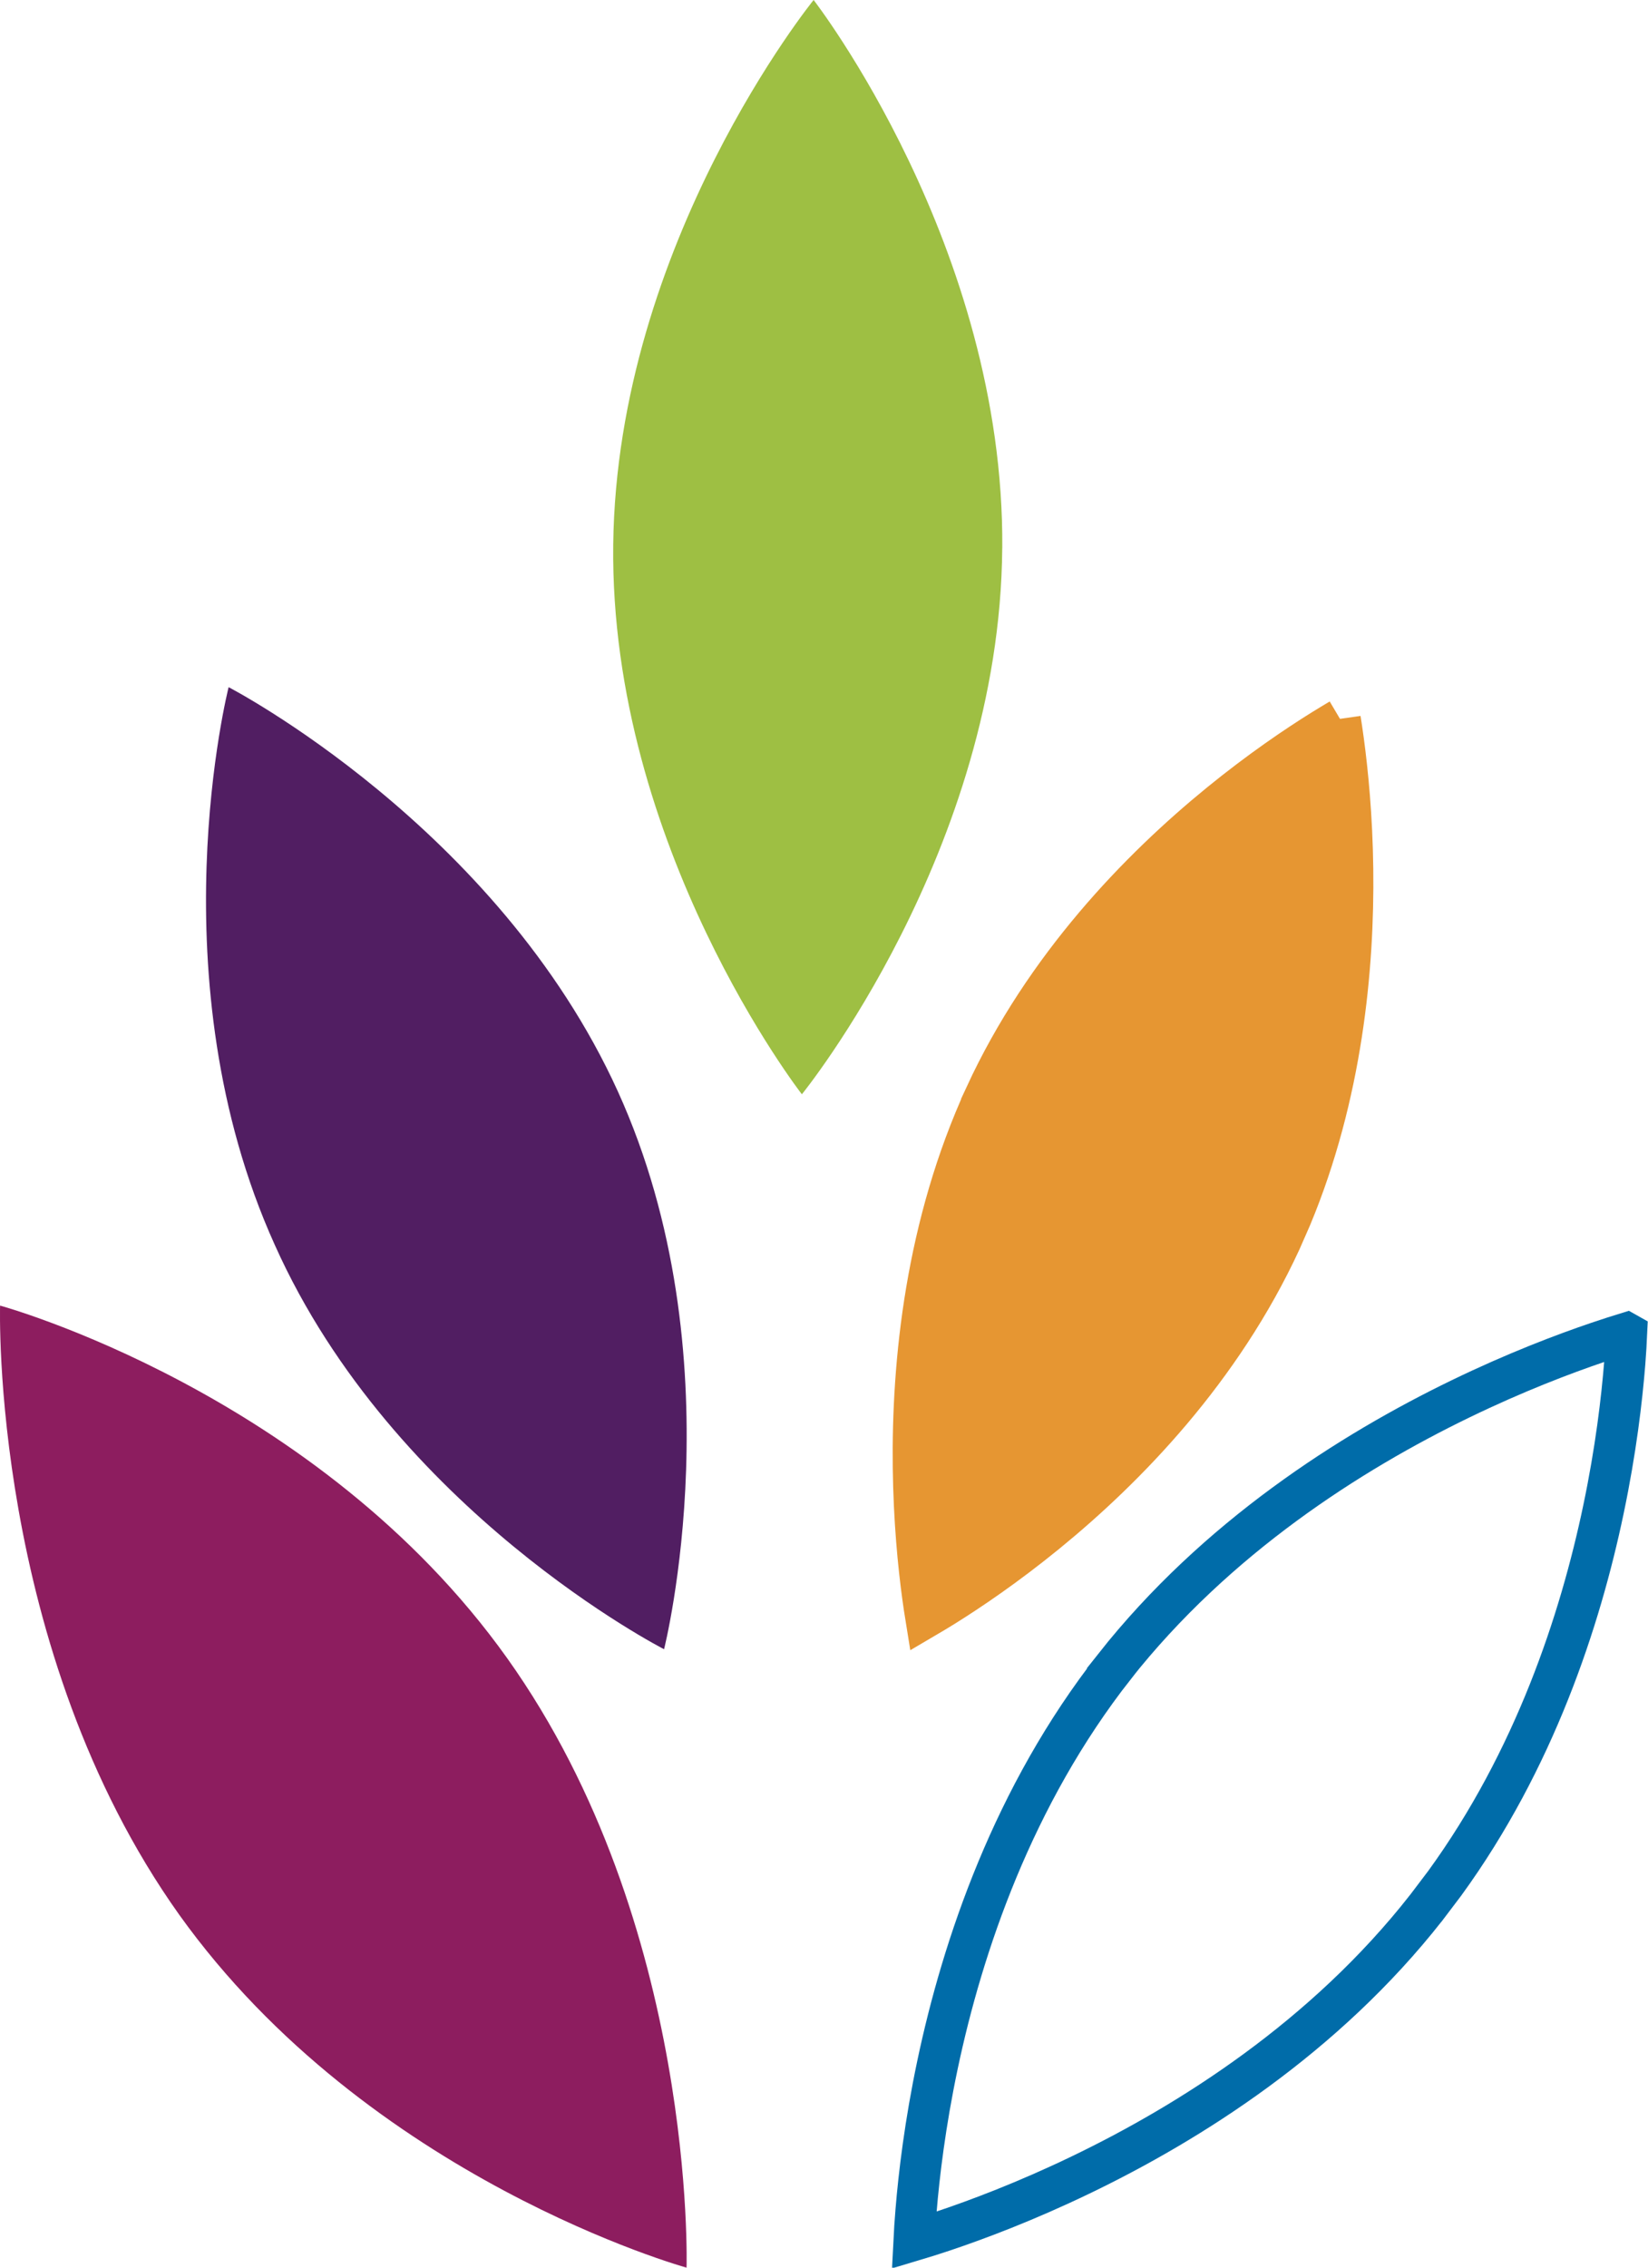
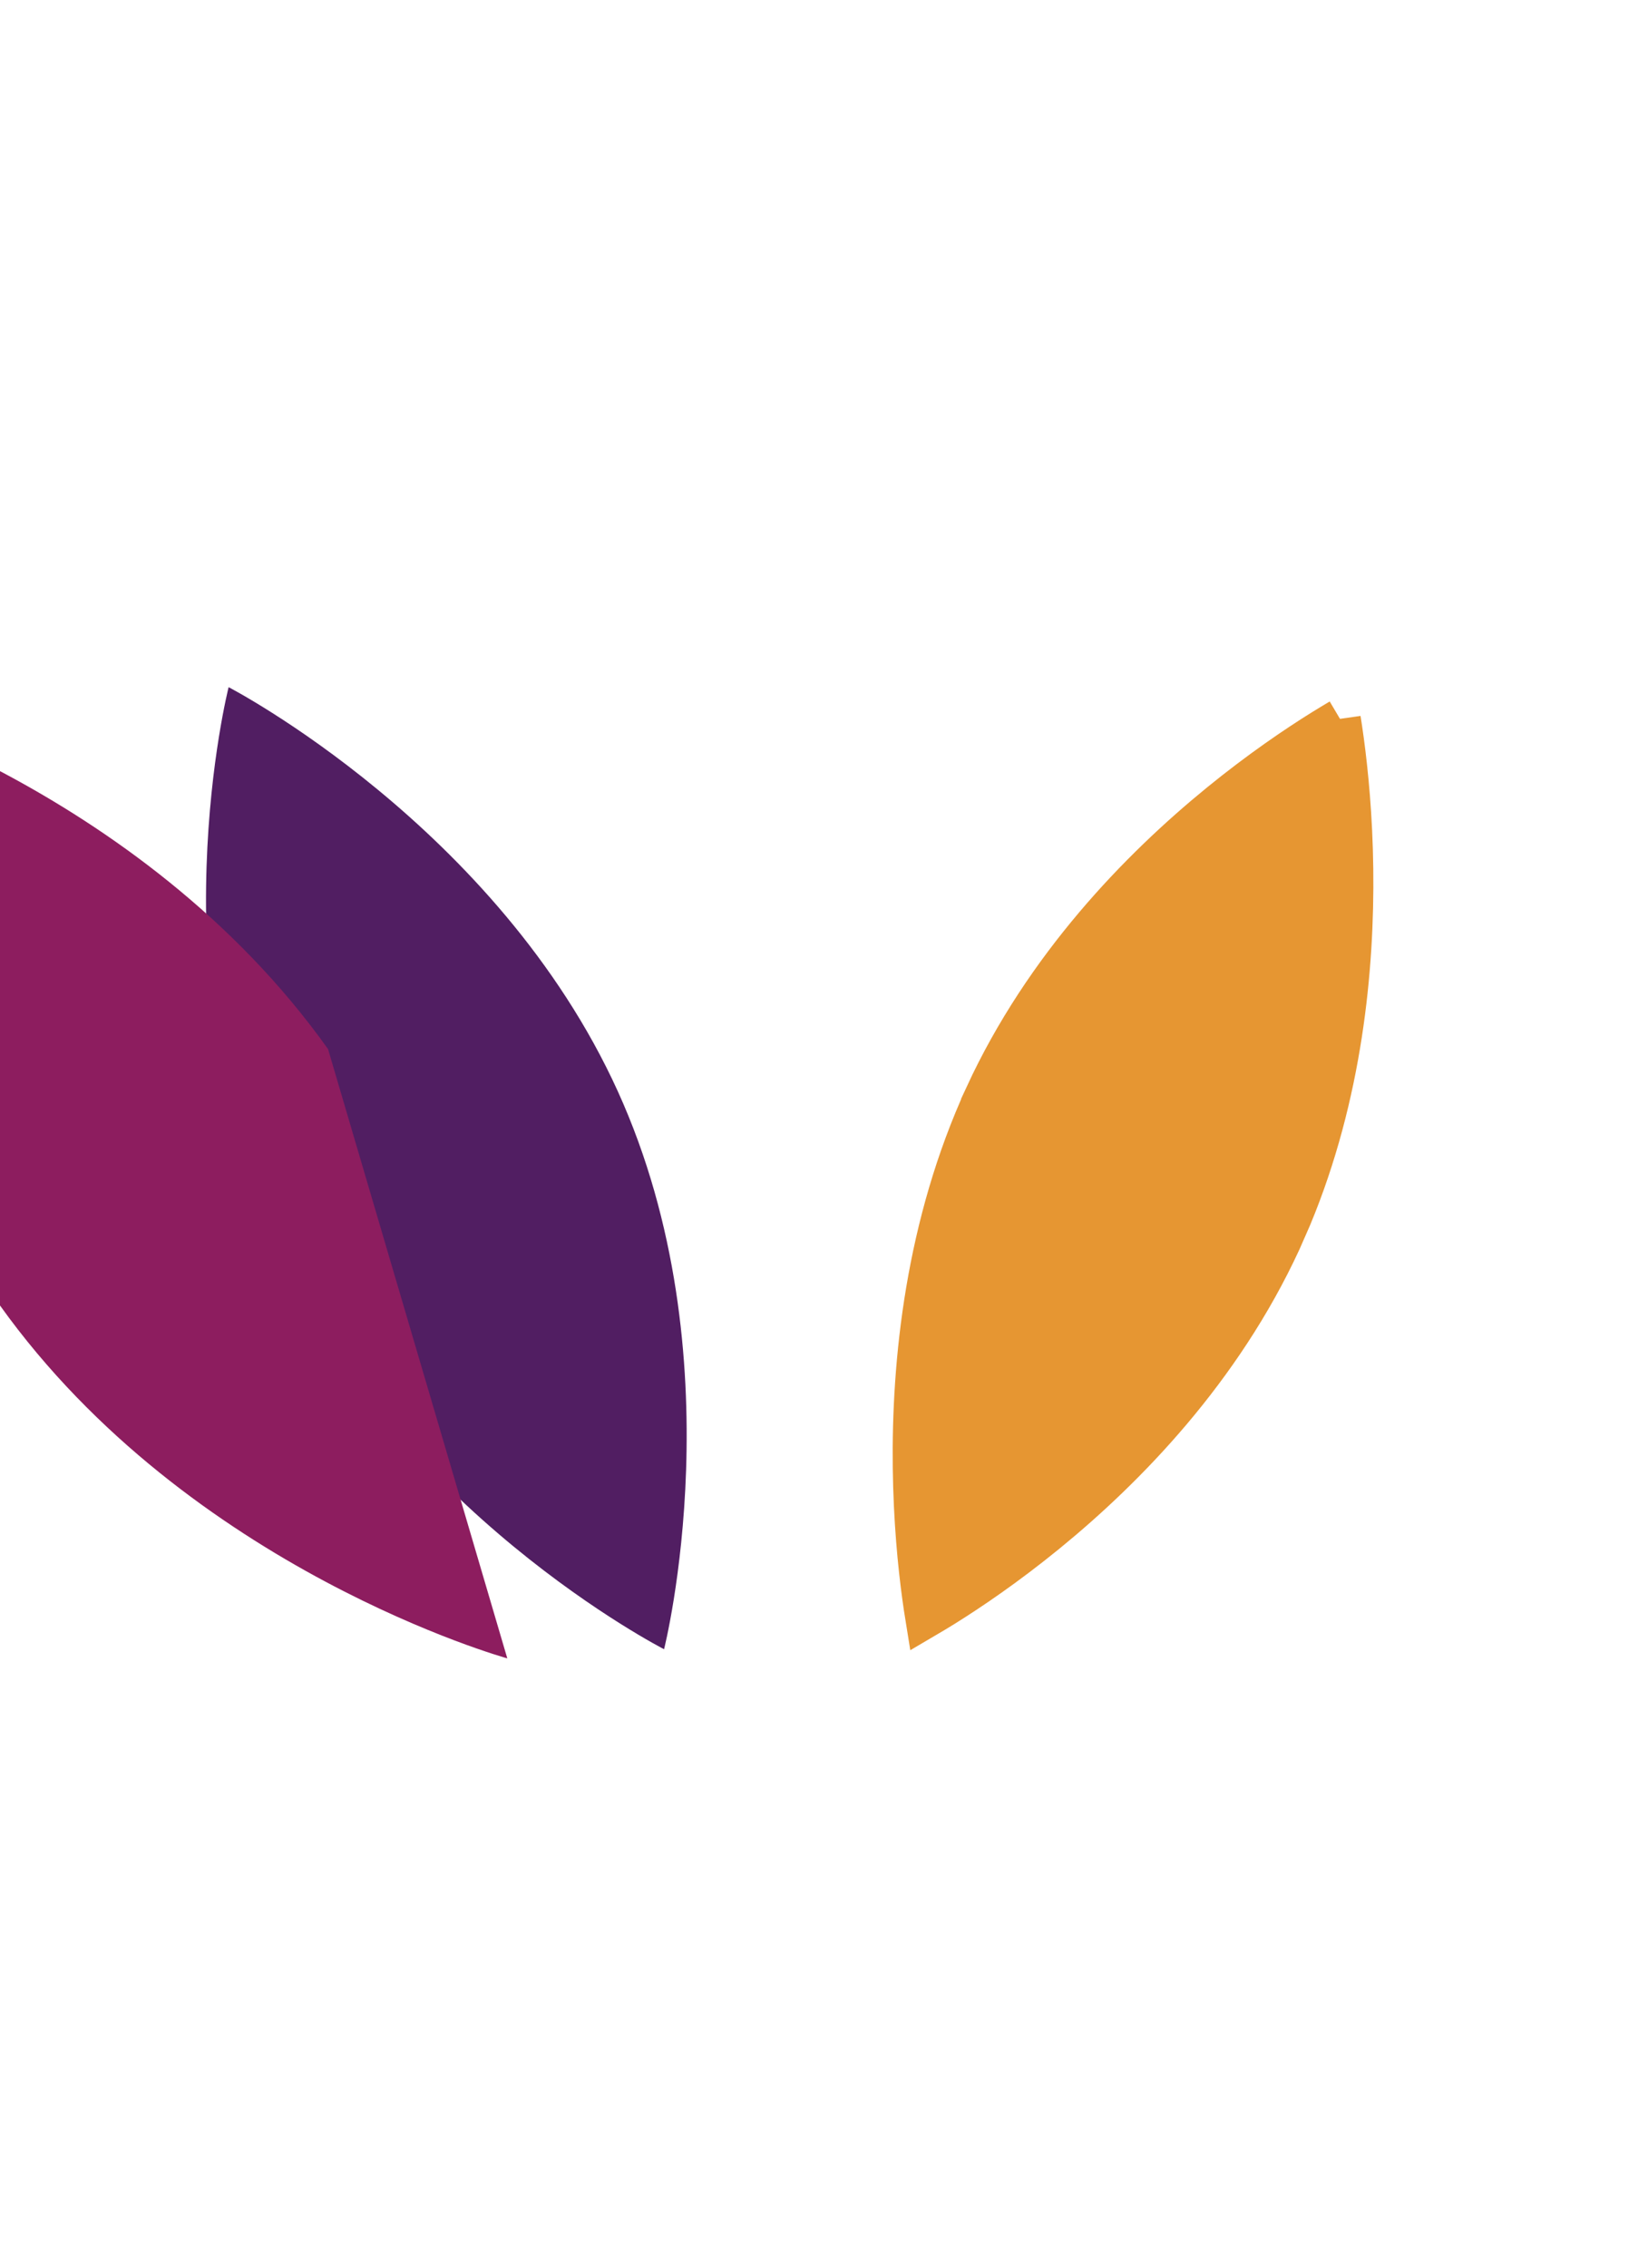
<svg xmlns="http://www.w3.org/2000/svg" xmlns:ns1="http://sodipodi.sourceforge.net/DTD/sodipodi-0.dtd" xmlns:ns2="http://www.inkscape.org/namespaces/inkscape" width="40" height="55" viewBox="0 0 40 55" fill="none" version="1.1" id="palm-4" ns1:docname="palm.svg">
  <defs id="defs5" />
  <ns1:namedview id="namedview5" pagecolor="#ffffff" bordercolor="#000000" borderopacity="0.25" ns2:showpageshadow="2" ns2:pageopacity="0.0" ns2:pagecheckerboard="0" ns2:deskcolor="#d1d1d1" showguides="true" />
  <path fill-rule="evenodd" clip-rule="evenodd" d="M 14.996,26.47 C 17.919,32.897 16.118,40 16.118,40 c 0,0 -6.554,-3.346 -9.447,-9.803 C 3.748,23.74 5.549,16.667 5.549,16.667 c 0,0 6.524,3.375 9.447,9.803 z" fill="#511e62" id="path1" />
  <path d="m 32.529,17.443 c 0.024,0.15 0.05,0.323 0.076,0.517 0.103,0.76 0.211,1.841 0.227,3.12 0.03,2.403 -0.263,5.478 -1.489,8.428 l -0.258,0.588 c -1.443,3.124 -3.74,5.491 -5.692,7.082 -0.974,0.794 -1.857,1.391 -2.495,1.788 -0.158,0.098 -0.301,0.183 -0.427,0.257 -0.024,-0.148 -0.05,-0.32 -0.076,-0.512 -0.103,-0.757 -0.21,-1.835 -0.226,-3.112 -0.032,-2.559 0.303,-5.887 1.747,-9.027 l -9e-4,-0.001 c 1.443,-3.123 3.741,-5.49 5.693,-7.081 0.974,-0.794 1.857,-1.391 2.495,-1.788 0.158,-0.098 0.301,-0.184 0.426,-0.258 z" stroke="#E69632" id="path2" style="fill:#e69632;stroke:#e69632;stroke-opacity:1" />
-   <path fill-rule="evenodd" clip-rule="evenodd" d="M 12.313,40.222 C 16.912,46.675 16.664,55 16.664,55 c 0,0 -7.711,-2.132 -12.311,-8.556 -4.599,-6.453 -4.351,-14.778 -4.351,-14.778 0,0 7.711,2.103 12.311,8.556 z" fill="#8d1d5f" id="path3" />
-   <path d="m 39.48,32.334 c -0.009,0.2 -0.022,0.441 -0.044,0.719 -0.07,0.878 -0.215,2.118 -0.517,3.556 -0.566,2.7 -1.676,6.074 -3.852,9.067 l -0.45,0.594 -10e-4,9e-4 c -2.46,3.135 -5.722,5.199 -8.388,6.481 -1.33,0.64 -2.505,1.082 -3.346,1.363 -0.268,0.09 -0.502,0.162 -0.696,0.22 0.01,-0.199 0.025,-0.439 0.048,-0.715 0.072,-0.876 0.219,-2.112 0.522,-3.546 0.607,-2.873 1.832,-6.514 4.292,-9.649 l -10e-4,-0.001 c 2.475,-3.135 5.739,-5.206 8.401,-6.495 1.329,-0.644 2.501,-1.089 3.34,-1.373 0.266,-0.09 0.498,-0.164 0.69,-0.223 z" stroke="#006ca9" id="path4" />
-   <path fill-rule="evenodd" clip-rule="evenodd" d="m 24.326,13.299 c -0.057,7.332 -4.863,13.242 -4.863,13.242 0,0 -4.664,-5.996 -4.579,-13.327 C 14.97,5.882 19.748,0 19.748,0 c 0,0 4.636,5.967 4.579,13.299 z" fill="#9ebf43" id="path5" />
+   <path fill-rule="evenodd" clip-rule="evenodd" d="M 12.313,40.222 c 0,0 -7.711,-2.132 -12.311,-8.556 -4.599,-6.453 -4.351,-14.778 -4.351,-14.778 0,0 7.711,2.103 12.311,8.556 z" fill="#8d1d5f" id="path3" />
</svg>